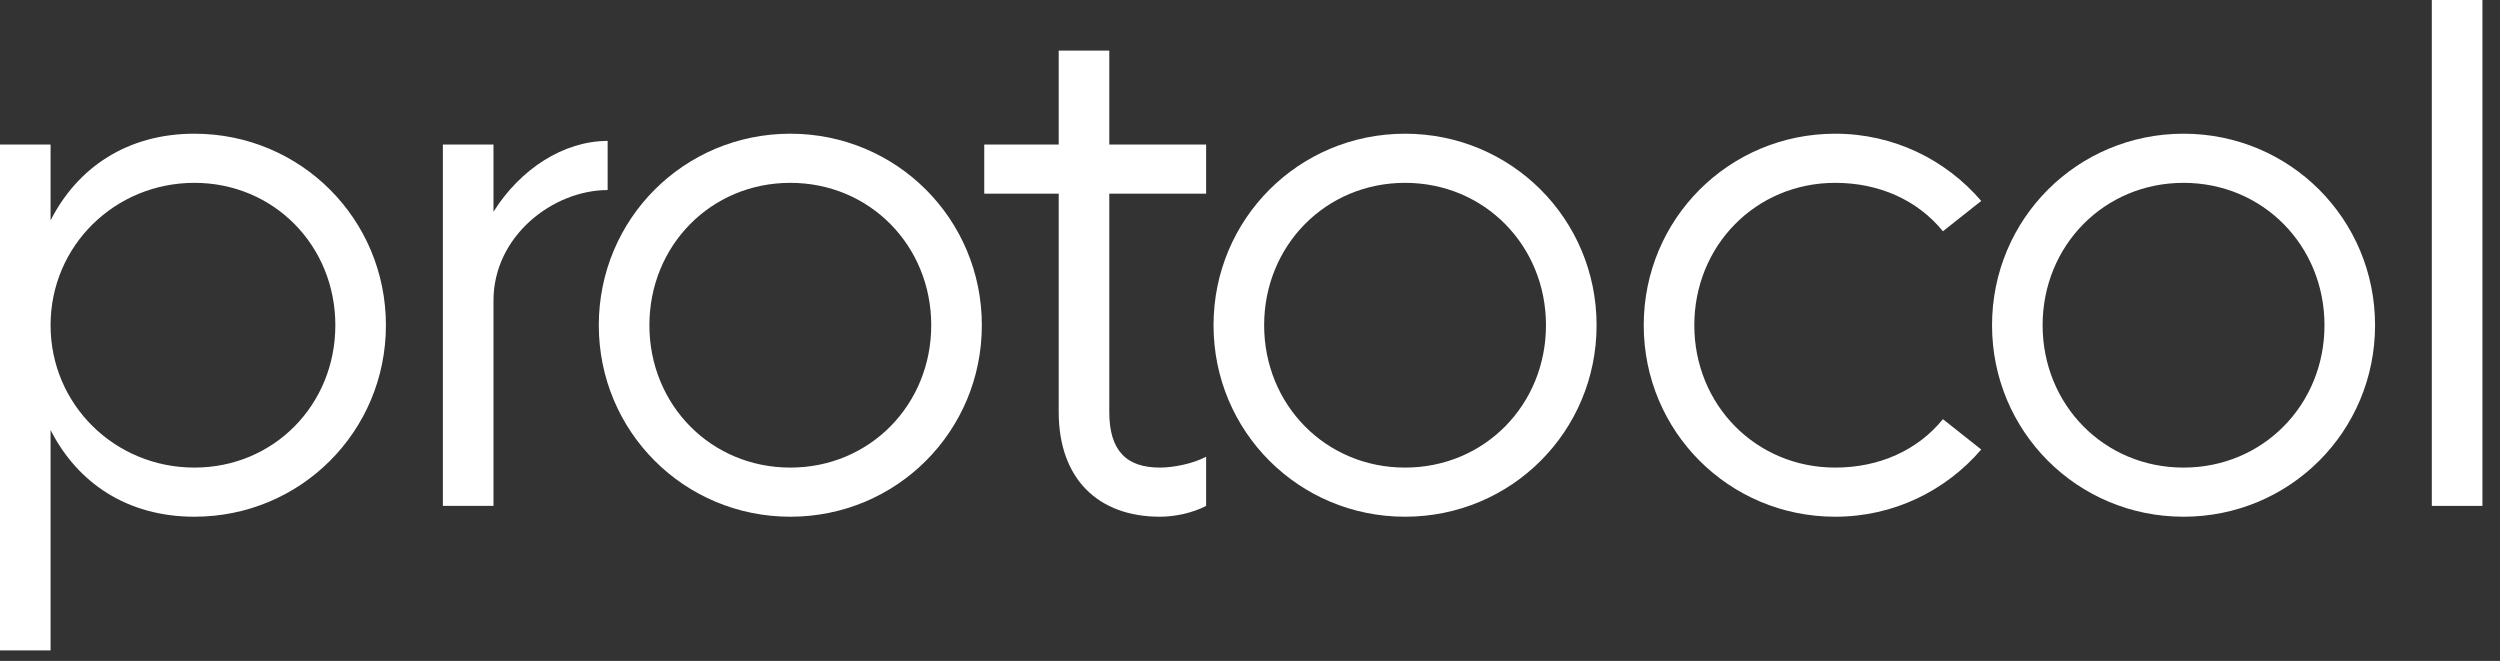
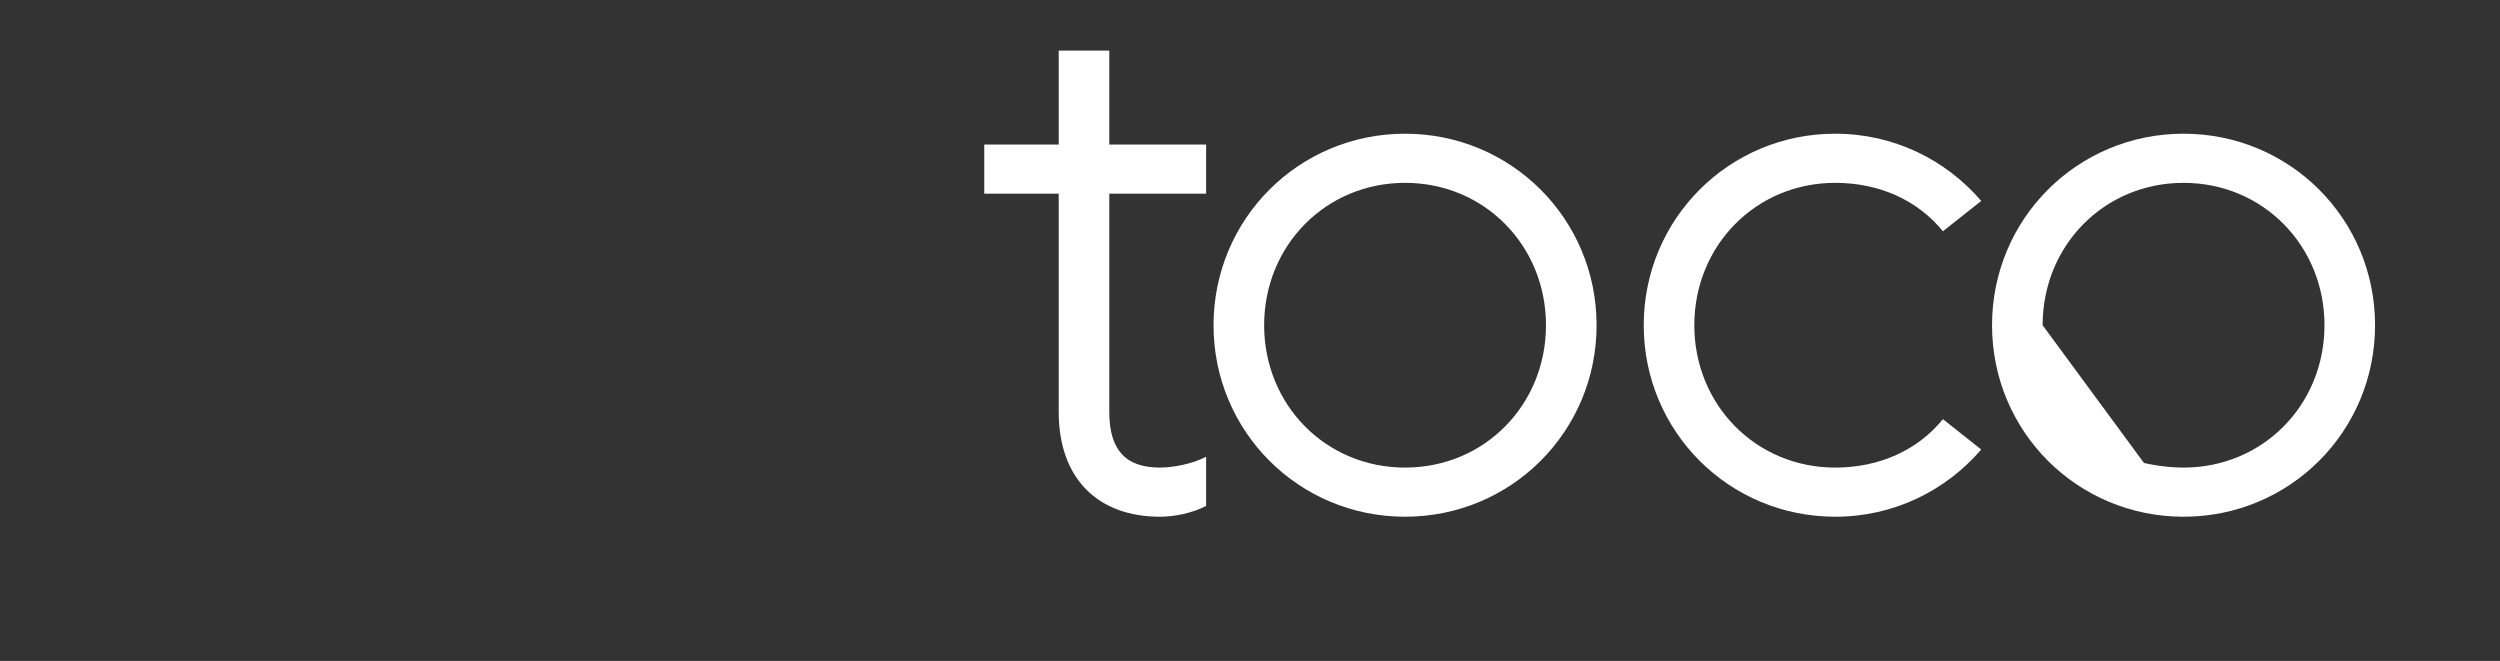
<svg xmlns="http://www.w3.org/2000/svg" fill="none" height="100%" overflow="visible" preserveAspectRatio="none" style="display: block;" viewBox="0 0 87 23" width="100%">
  <rect x="0" y="0" width="87" height="23" fill="#333333" stroke="none" />
  <g id="protocol">
-     <path d="M6.765 17.982C4.426 17.982 2.691 16.8 1.76 14.964V22.635H0V5.03H1.76V7.671C2.691 5.835 4.426 4.653 6.765 4.653C10.462 4.653 13.43 7.62 13.43 11.318C13.43 15.015 10.462 17.982 6.765 17.982ZM1.76 11.318C1.76 14.084 3.999 16.272 6.765 16.272C9.532 16.272 11.67 14.084 11.67 11.318C11.67 8.551 9.532 6.363 6.765 6.363C3.999 6.363 1.76 8.551 1.76 11.318Z" fill="white" />
-     <path d="M15.412 17.605V5.03H17.173V7.369C18.103 5.885 19.612 4.904 21.146 4.904V6.614C19.26 6.614 17.173 8.199 17.173 10.462V17.605H15.412Z" fill="white" />
-     <path d="M27.503 17.982C23.806 17.982 20.838 15.015 20.838 11.318C20.838 7.62 23.806 4.653 27.503 4.653C31.2 4.653 34.168 7.62 34.168 11.318C34.168 15.015 31.2 17.982 27.503 17.982ZM22.599 11.318C22.599 14.084 24.736 16.272 27.503 16.272C30.27 16.272 32.407 14.084 32.407 11.318C32.407 8.551 30.27 6.363 27.503 6.363C24.736 6.363 22.599 8.551 22.599 11.318Z" fill="white" />
    <path d="M40.364 17.982C38.226 17.982 36.843 16.674 36.843 14.335V6.74H34.252V5.03H36.843V1.76H38.603V5.03H41.973V6.74H38.603V14.335C38.603 15.694 39.207 16.272 40.364 16.272C40.816 16.272 41.495 16.146 41.973 15.895V17.605C41.495 17.857 40.867 17.982 40.364 17.982Z" fill="white" />
    <path d="M48.896 17.982C45.199 17.982 42.231 15.015 42.231 11.318C42.231 7.62 45.199 4.653 48.896 4.653C52.593 4.653 55.561 7.62 55.561 11.318C55.561 15.015 52.593 17.982 48.896 17.982ZM43.992 11.318C43.992 14.084 46.13 16.272 48.896 16.272C51.663 16.272 53.8 14.084 53.8 11.318C53.8 8.551 51.663 6.363 48.896 6.363C46.13 6.363 43.992 8.551 43.992 11.318Z" fill="white" />
    <path d="M63.866 17.982C60.169 17.982 57.202 15.015 57.202 11.318C57.202 7.62 60.169 4.653 63.866 4.653C65.903 4.653 67.714 5.558 68.947 6.992L67.614 8.048C66.734 6.967 65.4 6.363 63.866 6.363C61.1 6.363 58.962 8.551 58.962 11.318C58.962 14.084 61.1 16.272 63.866 16.272C65.4 16.272 66.734 15.668 67.614 14.587L68.947 15.643C67.714 17.077 65.903 17.982 63.866 17.982Z" fill="white" />
-     <path d="M75.987 17.982C72.29 17.982 69.323 15.015 69.323 11.318C69.323 7.62 72.29 4.653 75.987 4.653C79.685 4.653 82.652 7.62 82.652 11.318C82.652 15.015 79.685 17.982 75.987 17.982ZM71.083 11.318C71.083 14.084 73.221 16.272 75.987 16.272C78.754 16.272 80.892 14.084 80.892 11.318C80.892 8.551 78.754 6.363 75.987 6.363C73.221 6.363 71.083 8.551 71.083 11.318Z" fill="white" />
-     <path d="M84.627 17.605V0H86.388V17.605H84.627Z" fill="white" />
+     <path d="M75.987 17.982C72.29 17.982 69.323 15.015 69.323 11.318C69.323 7.62 72.29 4.653 75.987 4.653C79.685 4.653 82.652 7.62 82.652 11.318C82.652 15.015 79.685 17.982 75.987 17.982ZC71.083 14.084 73.221 16.272 75.987 16.272C78.754 16.272 80.892 14.084 80.892 11.318C80.892 8.551 78.754 6.363 75.987 6.363C73.221 6.363 71.083 8.551 71.083 11.318Z" fill="white" />
  </g>
</svg>